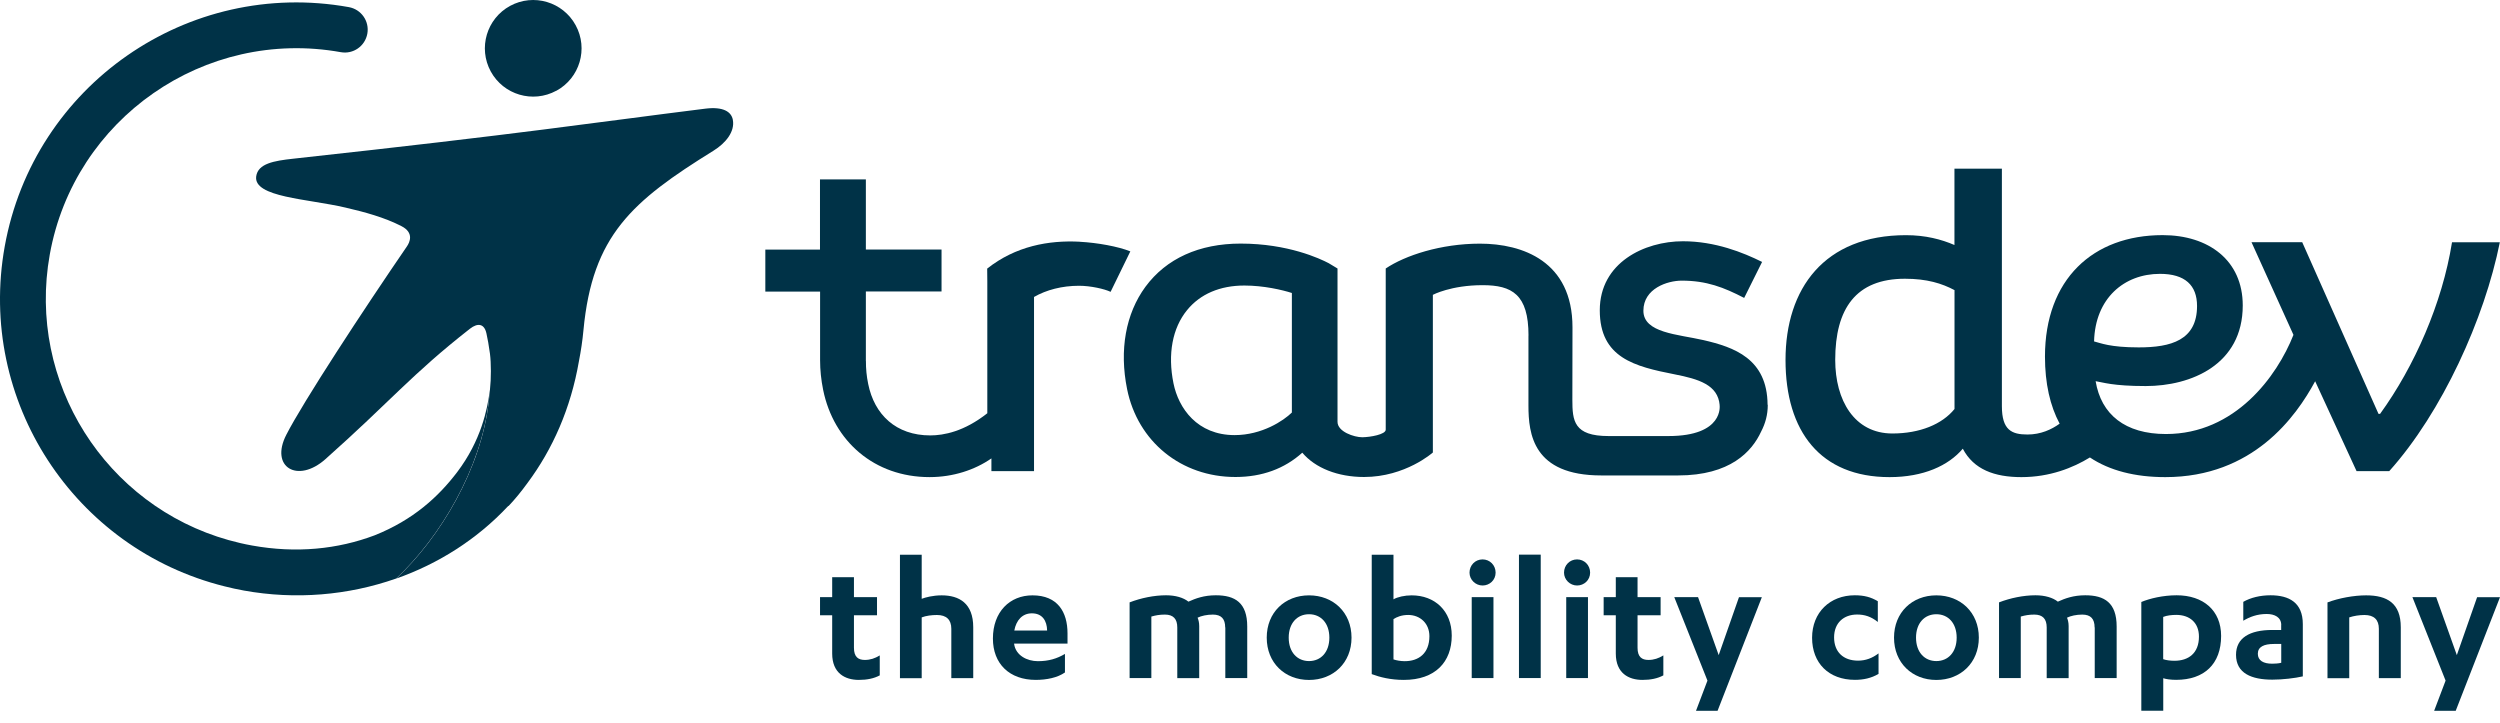
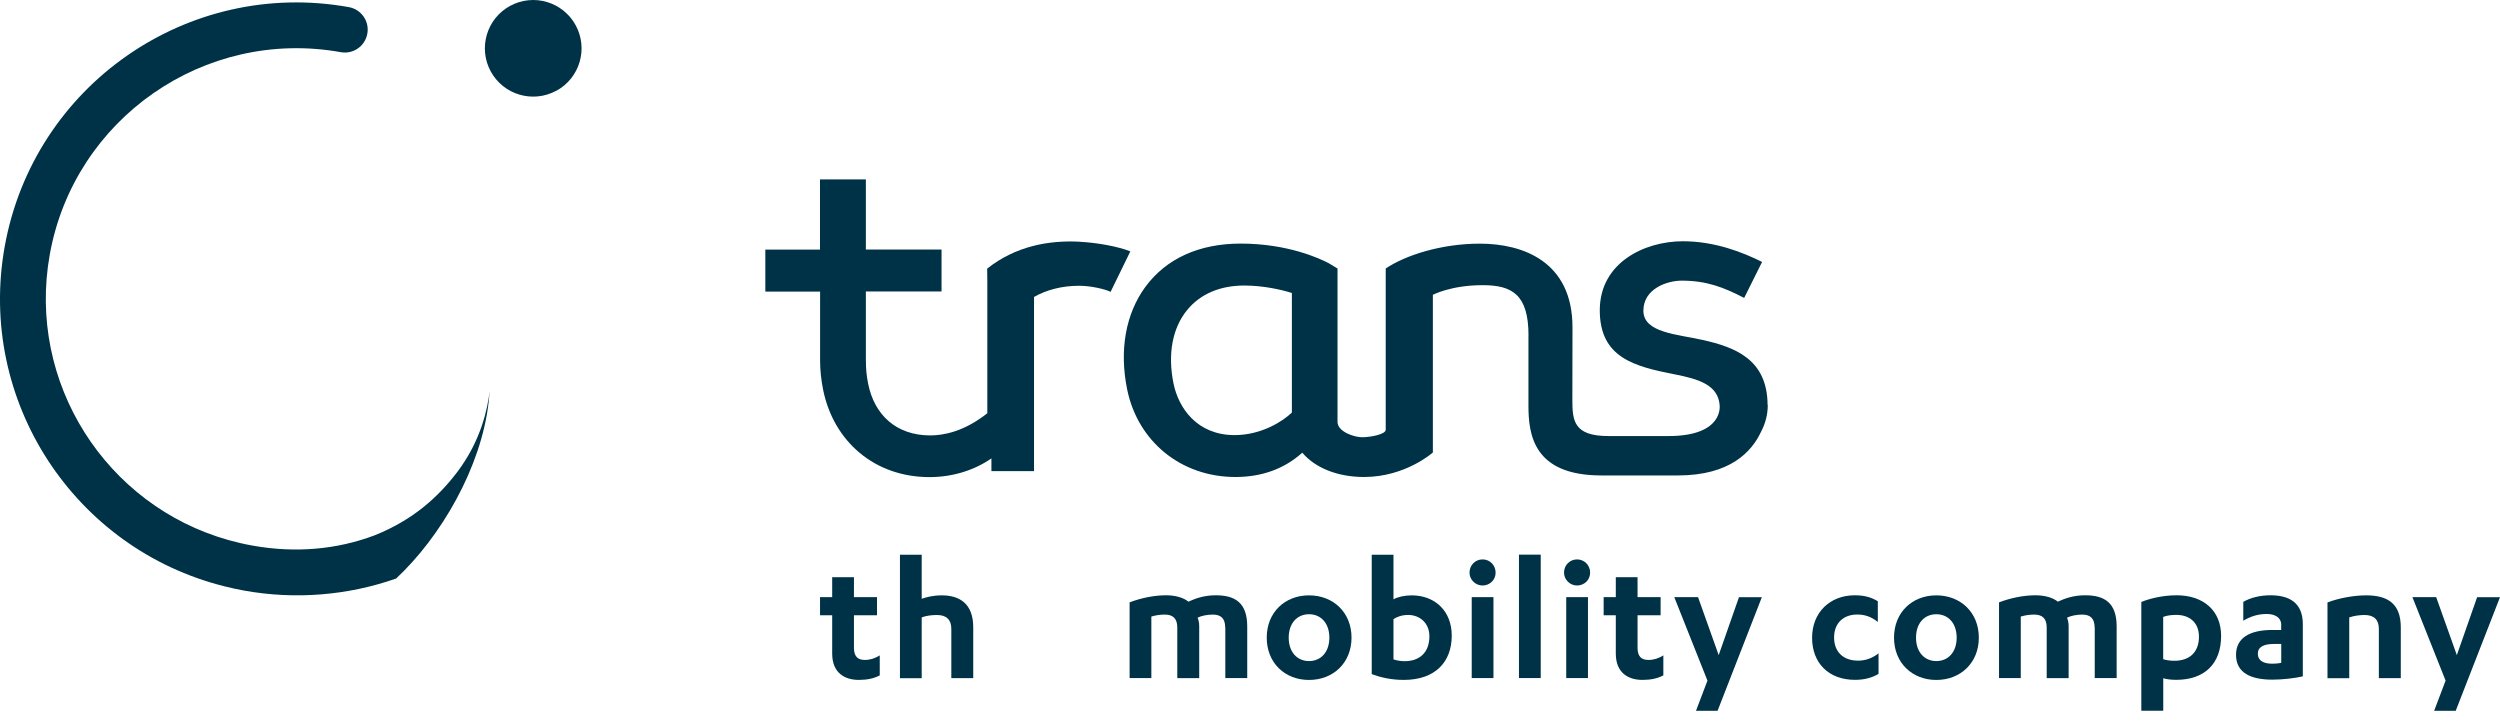
<svg xmlns="http://www.w3.org/2000/svg" width="159" height="46" viewBox="0 0 159 46" fill="none">
-   <path d="M155.949 15.405C155.328 19.289 153.558 23.307 151.375 26.32H151.272L146.421 15.405H143.196L145.864 21.298C144.822 23.932 142.158 27.604 137.754 27.604C135.154 27.604 133.63 26.358 133.282 24.243C133.733 24.311 134.358 24.553 136.469 24.553C139.346 24.553 142.639 23.2 142.639 19.426C142.639 16.549 140.456 14.954 137.545 14.954C133.111 14.954 130.06 17.762 130.06 22.681C130.06 24.39 130.386 25.812 130.993 26.945C130.481 27.316 129.791 27.635 128.95 27.635C127.945 27.635 127.32 27.358 127.32 25.834V10.728H124.303V15.583C123.47 15.223 122.465 14.957 121.218 14.957C116.022 14.957 113.559 18.353 113.559 22.893C113.559 27.434 115.776 30.345 120.176 30.345C122.329 30.345 123.921 29.617 124.834 28.537C125.527 29.859 126.85 30.345 128.563 30.345C130.363 30.345 131.845 29.753 132.918 29.094C134.168 29.928 135.787 30.345 137.712 30.345C143.291 30.345 146.031 26.498 147.244 24.247L149.878 29.965H151.955C155.316 26.221 158.019 20.259 158.989 15.408H155.938L155.949 15.405ZM120.358 27.57C117.932 27.57 116.72 25.456 116.72 22.89C116.72 19.63 118.035 17.728 121.154 17.728C122.56 17.728 123.507 18.027 124.307 18.452V25.907C124.307 25.944 124.307 25.975 124.307 26.013C123.523 26.983 122.101 27.57 120.35 27.57H120.358ZM137.375 17.417C138.97 17.417 139.732 18.145 139.732 19.46C139.732 21.643 138.068 22.094 136.026 22.094C134.187 22.094 133.6 21.817 133.183 21.715C133.251 18.979 135.089 17.417 137.375 17.417Z" fill="#003247" />
  <path d="M68.682 15.374C66.693 15.268 64.589 15.655 62.785 17.083L62.793 17.906V26.282C61.326 27.445 60.022 27.692 59.166 27.692C56.99 27.692 55.611 26.376 55.217 24.421C55.114 23.928 55.069 23.435 55.073 22.962H55.069V18.539H59.882V15.871H55.069V15.298V11.41H52.151V15.874H48.675V18.546H52.158V22.916C52.158 23.53 52.223 24.159 52.352 24.796C53.015 28.063 55.607 30.344 59.117 30.344H59.139C60.61 30.341 61.993 29.893 63.054 29.154V29.962H65.764V18.887C66.549 18.436 67.549 18.175 68.626 18.175C69.365 18.175 70.244 18.376 70.634 18.561L71.889 15.988C71.108 15.674 69.797 15.439 68.694 15.378L68.682 15.374Z" fill="#003247" />
  <path d="M112.418 25.747C112.403 22.803 110.273 22.079 108.34 21.631C106.707 21.256 104.52 21.18 104.52 19.763C104.52 18.346 106.051 17.849 106.957 17.849C108.541 17.849 109.636 18.277 110.929 18.948L112.069 16.659C110.857 16.056 109.079 15.344 107.036 15.344C104.584 15.344 101.746 16.705 101.746 19.736C101.746 22.768 103.978 23.31 106.502 23.807C108.029 24.106 109.265 24.474 109.371 25.77H109.367C109.367 25.77 109.667 27.733 106.108 27.733H102.303C100.09 27.733 100.002 26.763 100.002 25.418C100.002 24.705 100.01 20.817 100.01 20.817C100.01 16.617 96.834 15.496 94.124 15.496C91.638 15.496 89.364 16.246 88.132 17.076V27.328C88.132 27.631 87.147 27.805 86.639 27.809C86.127 27.809 85.066 27.46 85.066 26.828V17.076L84.505 16.739C83.952 16.447 81.909 15.492 78.908 15.492C76.266 15.492 74.174 16.443 72.847 18.243C71.593 19.953 71.18 22.261 71.684 24.751C72.359 28.09 75.129 30.337 78.57 30.337H78.593C80.264 30.333 81.689 29.814 82.826 28.791C83.649 29.768 85.089 30.337 86.753 30.337C89.387 30.337 91.13 28.779 91.13 28.779V18.751C91.13 18.751 92.278 18.137 94.295 18.137C96.163 18.137 97.213 18.725 97.213 21.34H97.209V25.789C97.209 27.597 97.497 30.238 101.84 30.238H106.464C106.464 30.238 106.468 30.238 106.472 30.238H106.726C110.042 30.238 111.425 28.719 112.009 27.445C112.278 26.934 112.43 26.369 112.43 25.77C112.43 25.77 112.43 25.766 112.43 25.762C112.43 25.751 112.43 25.744 112.43 25.744L112.418 25.747ZM82.167 26.233C81.633 26.759 80.264 27.669 78.525 27.673C76.148 27.673 74.955 25.971 74.632 24.375C74.257 22.518 74.564 20.866 75.5 19.721C76.334 18.698 77.593 18.16 79.139 18.16H79.143C80.371 18.16 81.564 18.44 82.163 18.634C82.163 19.63 82.163 25.444 82.163 26.233H82.167Z" fill="#003247" />
  <path d="M35.384 5.774C36.873 4.963 37.427 3.099 36.612 1.605C35.801 0.116 33.936 -0.437 32.443 0.374C30.953 1.185 30.4 3.049 31.211 4.543C32.022 6.032 33.887 6.582 35.38 5.771L35.384 5.774Z" fill="#003247" />
-   <path d="M46.609 7.62C46.515 7.116 46.014 6.767 44.855 6.911C37.567 7.821 33.458 8.477 18.636 10.095C17.423 10.228 16.407 10.402 16.294 11.217C16.112 12.551 19.568 12.638 21.975 13.203C23.176 13.483 24.434 13.817 25.537 14.385C26.348 14.802 26.06 15.412 25.878 15.674C23.07 19.771 19.276 25.565 18.208 27.654C17.15 29.719 18.935 30.765 20.694 29.204C24.863 25.497 26.155 23.83 29.888 20.908C30.4 20.51 30.805 20.593 30.938 21.207C31.014 21.544 31.09 21.973 31.162 22.499C31.238 23.087 31.241 24.087 31.162 24.781C31.162 24.804 31.154 24.83 31.15 24.857C31.139 25.035 31.116 25.262 31.086 25.543C30.616 29.768 28.012 34.176 25.196 36.799C27.883 35.855 30.343 34.297 32.321 32.183L32.352 32.175C32.753 31.751 33.159 31.258 33.553 30.712C35.149 28.567 36.301 25.975 36.82 22.973C36.945 22.329 37.047 21.669 37.108 20.995C37.677 14.973 40.189 12.801 45.374 9.587C46.17 9.094 46.746 8.363 46.609 7.624V7.62Z" fill="#003247" />
  <path d="M29.074 30.03C27.887 31.591 26.284 33.066 23.825 34.047C21.486 34.93 18.841 35.203 16.036 34.695C15.528 34.604 15.028 34.487 14.539 34.35C6.732 32.16 1.703 24.33 3.166 16.185C4.719 7.537 13.023 1.765 21.672 3.318C22.464 3.462 23.218 2.936 23.362 2.144C23.506 1.351 22.979 0.597 22.187 0.453C11.943 -1.385 2.142 5.426 0.3 15.674C-1.466 25.501 4.731 34.911 14.281 37.291C14.687 37.394 15.1 37.485 15.517 37.56C18.795 38.152 22.142 37.867 25.193 36.795C28.009 34.169 30.612 29.761 31.082 25.539C31.113 25.258 31.135 25.031 31.147 24.853C31.003 26.016 30.597 28.021 29.074 30.03Z" fill="#003247" />
  <path d="M52.154 37.977H52.927V36.708H54.311V37.977H55.778V39.133H54.311V41.199C54.311 41.786 54.587 41.972 55.004 41.972C55.349 41.972 55.652 41.87 55.952 41.684V42.954C55.584 43.151 55.145 43.242 54.625 43.242C53.739 43.242 52.927 42.813 52.927 41.566V39.13H52.154V37.974V37.977Z" fill="#003247" />
  <path d="M57.237 35.279H58.62V38.084C58.862 37.992 59.336 37.864 59.889 37.864C61.008 37.864 61.898 38.371 61.898 39.895V43.128H60.504V39.99C60.504 39.414 60.193 39.114 59.59 39.114C59.257 39.114 58.897 39.16 58.62 39.266V43.132H57.237V35.283V35.279Z" fill="#003247" />
-   <path d="M64.498 40.933V40.956C64.6 41.684 65.317 42.051 66.01 42.051C66.704 42.051 67.223 41.888 67.731 41.589V42.768C67.257 43.101 66.563 43.241 65.874 43.241C64.198 43.241 63.149 42.214 63.149 40.611C63.149 38.913 64.221 37.864 65.665 37.864C67.268 37.864 67.894 38.925 67.894 40.285V40.933H64.502H64.498ZM66.597 40.103C66.586 39.471 66.287 39.008 65.627 39.008C65.028 39.008 64.634 39.436 64.509 40.103H66.597Z" fill="#003247" />
  <path d="M77.922 39.906C77.922 39.364 77.68 39.088 77.138 39.088C76.77 39.088 76.398 39.167 76.167 39.285C76.213 39.399 76.27 39.573 76.27 39.816V43.128H74.875V39.906C74.875 39.364 74.621 39.088 74.091 39.088C73.757 39.088 73.503 39.133 73.226 39.213V43.124H71.843V38.311C72.559 38.034 73.401 37.86 74.162 37.86C74.761 37.86 75.269 38.011 75.584 38.265C76.046 38.057 76.577 37.86 77.327 37.86C78.551 37.86 79.324 38.334 79.324 39.846V43.124H77.93V39.903L77.922 39.906Z" fill="#003247" />
  <path d="M83.255 37.864C84.79 37.864 85.957 38.947 85.957 40.554C85.957 42.161 84.79 43.245 83.255 43.245C81.72 43.245 80.564 42.161 80.564 40.554C80.564 38.947 81.72 37.864 83.255 37.864ZM83.255 39.065C82.504 39.065 81.962 39.63 81.962 40.554C81.962 41.479 82.504 42.044 83.255 42.044C84.005 42.044 84.547 41.479 84.547 40.554C84.547 39.63 84.005 39.065 83.255 39.065Z" fill="#003247" />
  <path d="M87.242 35.279H88.625V38.118C88.879 37.966 89.341 37.864 89.781 37.864C91.247 37.864 92.331 38.845 92.331 40.426C92.331 42.101 91.281 43.242 89.284 43.242C88.431 43.242 87.761 43.067 87.242 42.874V35.279ZM88.625 41.938C88.822 42.006 89.087 42.051 89.341 42.051C90.216 42.051 90.91 41.566 90.91 40.46C90.91 39.641 90.311 39.111 89.561 39.111C89.144 39.111 88.833 39.239 88.625 39.376V41.938Z" fill="#003247" />
  <path d="M93.461 36.42C93.461 35.946 93.829 35.578 94.291 35.578C94.753 35.578 95.121 35.946 95.121 36.42C95.121 36.894 94.738 37.238 94.291 37.238C93.844 37.238 93.461 36.871 93.461 36.42ZM94.984 43.124H93.601V37.977H94.984V43.124Z" fill="#003247" />
  <path d="M97.99 43.124H96.606V35.275H97.99V43.124Z" fill="#003247" />
  <path d="M99.472 36.42C99.472 35.946 99.839 35.578 100.302 35.578C100.764 35.578 101.132 35.946 101.132 36.42C101.132 36.894 100.749 37.238 100.302 37.238C99.855 37.238 99.472 36.871 99.472 36.42ZM100.995 43.124H99.612V37.977H100.995V43.124Z" fill="#003247" />
  <path d="M101.992 37.977H102.765V36.708H104.148V37.977H105.615V39.133H104.148V41.199C104.148 41.786 104.425 41.972 104.842 41.972C105.187 41.972 105.49 41.87 105.789 41.684V42.954C105.422 43.151 104.982 43.242 104.463 43.242C103.576 43.242 102.765 42.813 102.765 41.566V39.13H101.992V37.974V37.977Z" fill="#003247" />
  <path d="M109.306 41.673L110.599 37.981H112.054L109.238 45.205H107.866L108.594 43.287L106.483 37.977H107.995L109.31 41.669L109.306 41.673Z" fill="#003247" />
  <path d="M119.429 39.558C119.001 39.213 118.588 39.084 118.114 39.084C117.261 39.084 116.648 39.615 116.648 40.539C116.648 41.464 117.235 42.017 118.171 42.017C118.656 42.017 119.084 41.855 119.475 41.555V42.859C119.012 43.135 118.505 43.238 117.974 43.238C116.31 43.238 115.249 42.177 115.249 40.562C115.249 38.948 116.39 37.86 117.963 37.86C118.55 37.86 118.99 37.974 119.429 38.239V39.554V39.558Z" fill="#003247" />
  <path d="M123.151 37.864C124.686 37.864 125.854 38.947 125.854 40.554C125.854 42.161 124.686 43.245 123.151 43.245C121.616 43.245 120.46 42.161 120.46 40.554C120.46 38.947 121.616 37.864 123.151 37.864ZM123.151 39.065C122.401 39.065 121.859 39.63 121.859 40.554C121.859 41.479 122.401 42.044 123.151 42.044C123.902 42.044 124.444 41.479 124.444 40.554C124.444 39.63 123.902 39.065 123.151 39.065Z" fill="#003247" />
  <path d="M133.217 39.906C133.217 39.364 132.974 39.088 132.432 39.088C132.065 39.088 131.693 39.167 131.462 39.285C131.508 39.399 131.565 39.573 131.565 39.816V43.128H130.17V39.906C130.17 39.364 129.916 39.088 129.385 39.088C129.052 39.088 128.798 39.133 128.521 39.213V43.124H127.138V38.311C127.854 38.034 128.696 37.86 129.457 37.86C130.056 37.86 130.564 38.011 130.879 38.265C131.341 38.057 131.872 37.86 132.622 37.86C133.846 37.86 134.619 38.334 134.619 39.846V43.124H133.225V39.903L133.217 39.906Z" fill="#003247" />
  <path d="M136.184 38.288C136.738 38.057 137.579 37.86 138.436 37.86C140.122 37.86 141.263 38.819 141.263 40.445C141.263 42.233 140.19 43.238 138.401 43.238C138.057 43.238 137.753 43.192 137.583 43.135V45.201H136.188V38.288H136.184ZM137.579 41.923C137.765 41.991 138.03 42.025 138.295 42.025C139.182 42.025 139.853 41.551 139.853 40.49C139.853 39.603 139.266 39.107 138.409 39.107C138.132 39.107 137.81 39.141 137.579 39.236V41.926V41.923Z" fill="#003247" />
  <path d="M145.087 39.755C145.087 39.258 144.67 39.05 144.163 39.05C143.552 39.05 143.079 39.236 142.673 39.478V38.277C143.135 38.011 143.746 37.86 144.405 37.86C145.584 37.86 146.459 38.322 146.459 39.694V43.018C145.963 43.132 145.178 43.226 144.519 43.226C143.215 43.226 142.211 42.832 142.211 41.646C142.211 40.574 143.075 40.066 144.519 40.066H145.083V39.755H145.087ZM145.087 40.956H144.625C143.977 40.956 143.598 41.142 143.598 41.578C143.598 42.014 143.954 42.211 144.511 42.211C144.663 42.211 144.905 42.199 145.087 42.154V40.952V40.956Z" fill="#003247" />
  <path d="M148.025 38.315C148.752 38.038 149.711 37.864 150.484 37.864C151.822 37.864 152.69 38.36 152.69 39.895V43.128H151.295V39.99C151.295 39.414 150.985 39.114 150.382 39.114C150.048 39.114 149.7 39.171 149.412 39.266V43.132H148.028V38.318L148.025 38.315Z" fill="#003247" />
  <path d="M156.252 41.673L157.545 37.981H159L156.184 45.205H154.812L155.54 43.287L153.429 37.977H154.941L156.256 41.669L156.252 41.673Z" fill="#003247" />
</svg>